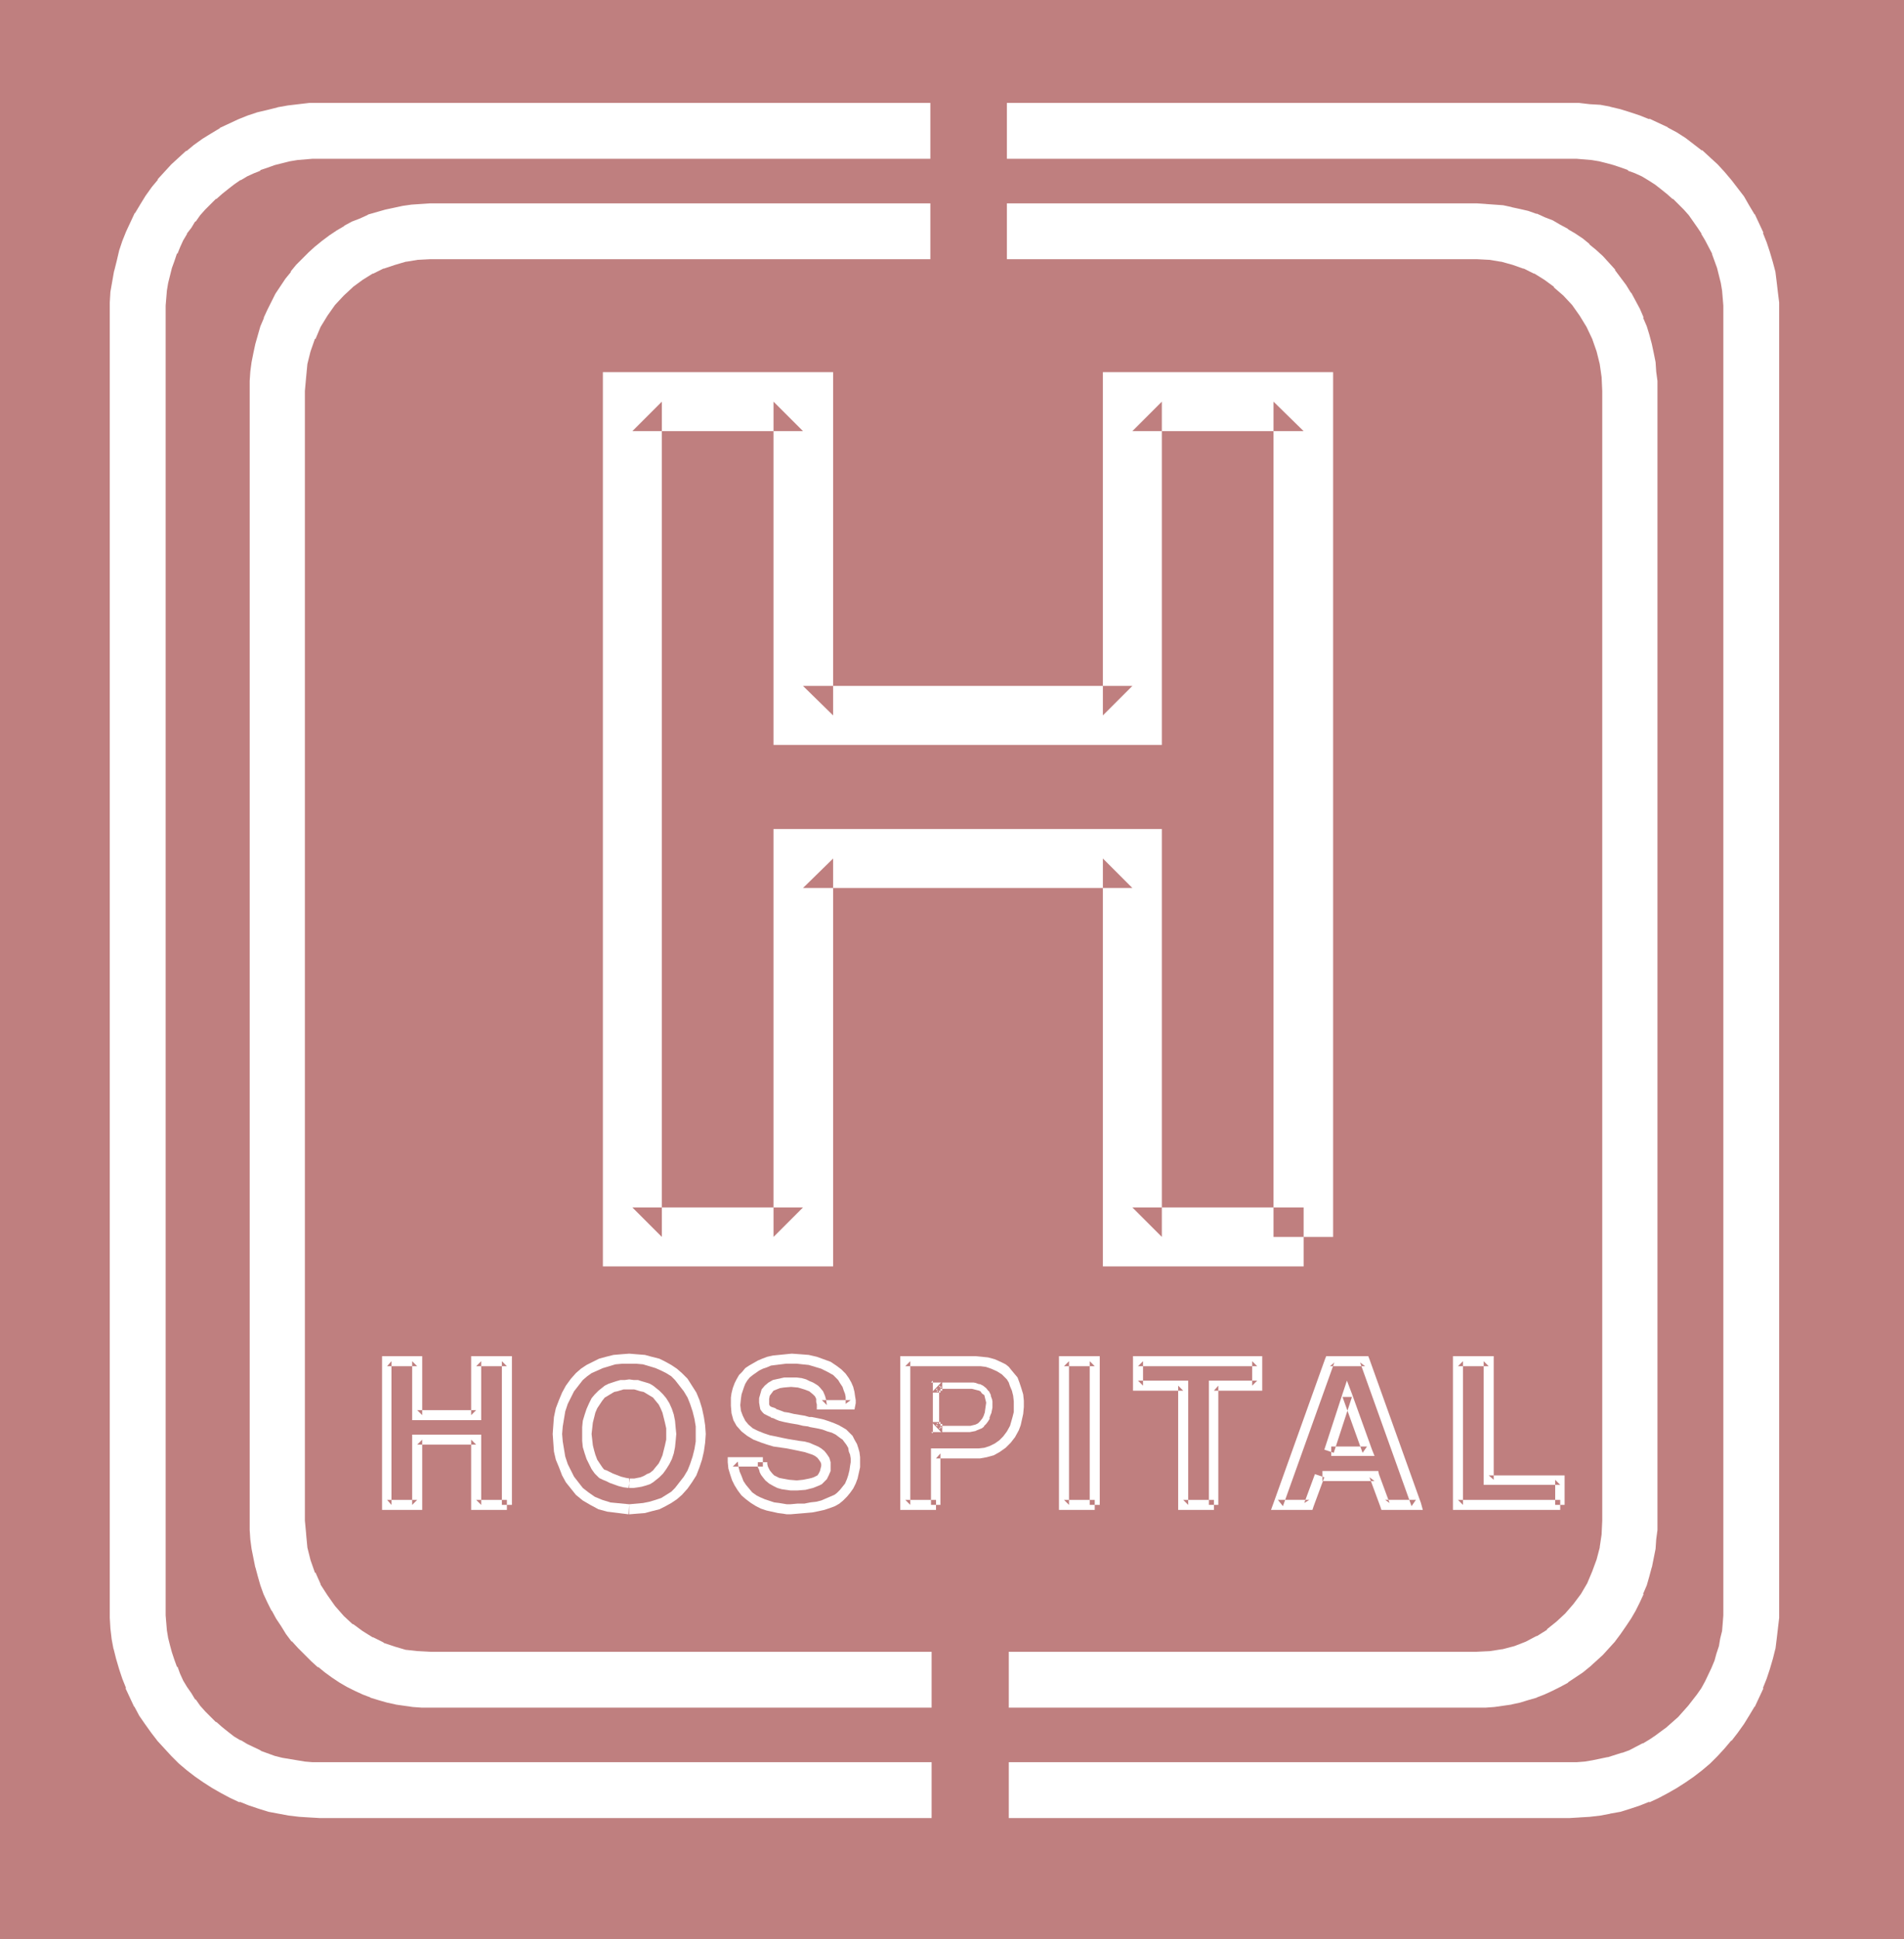
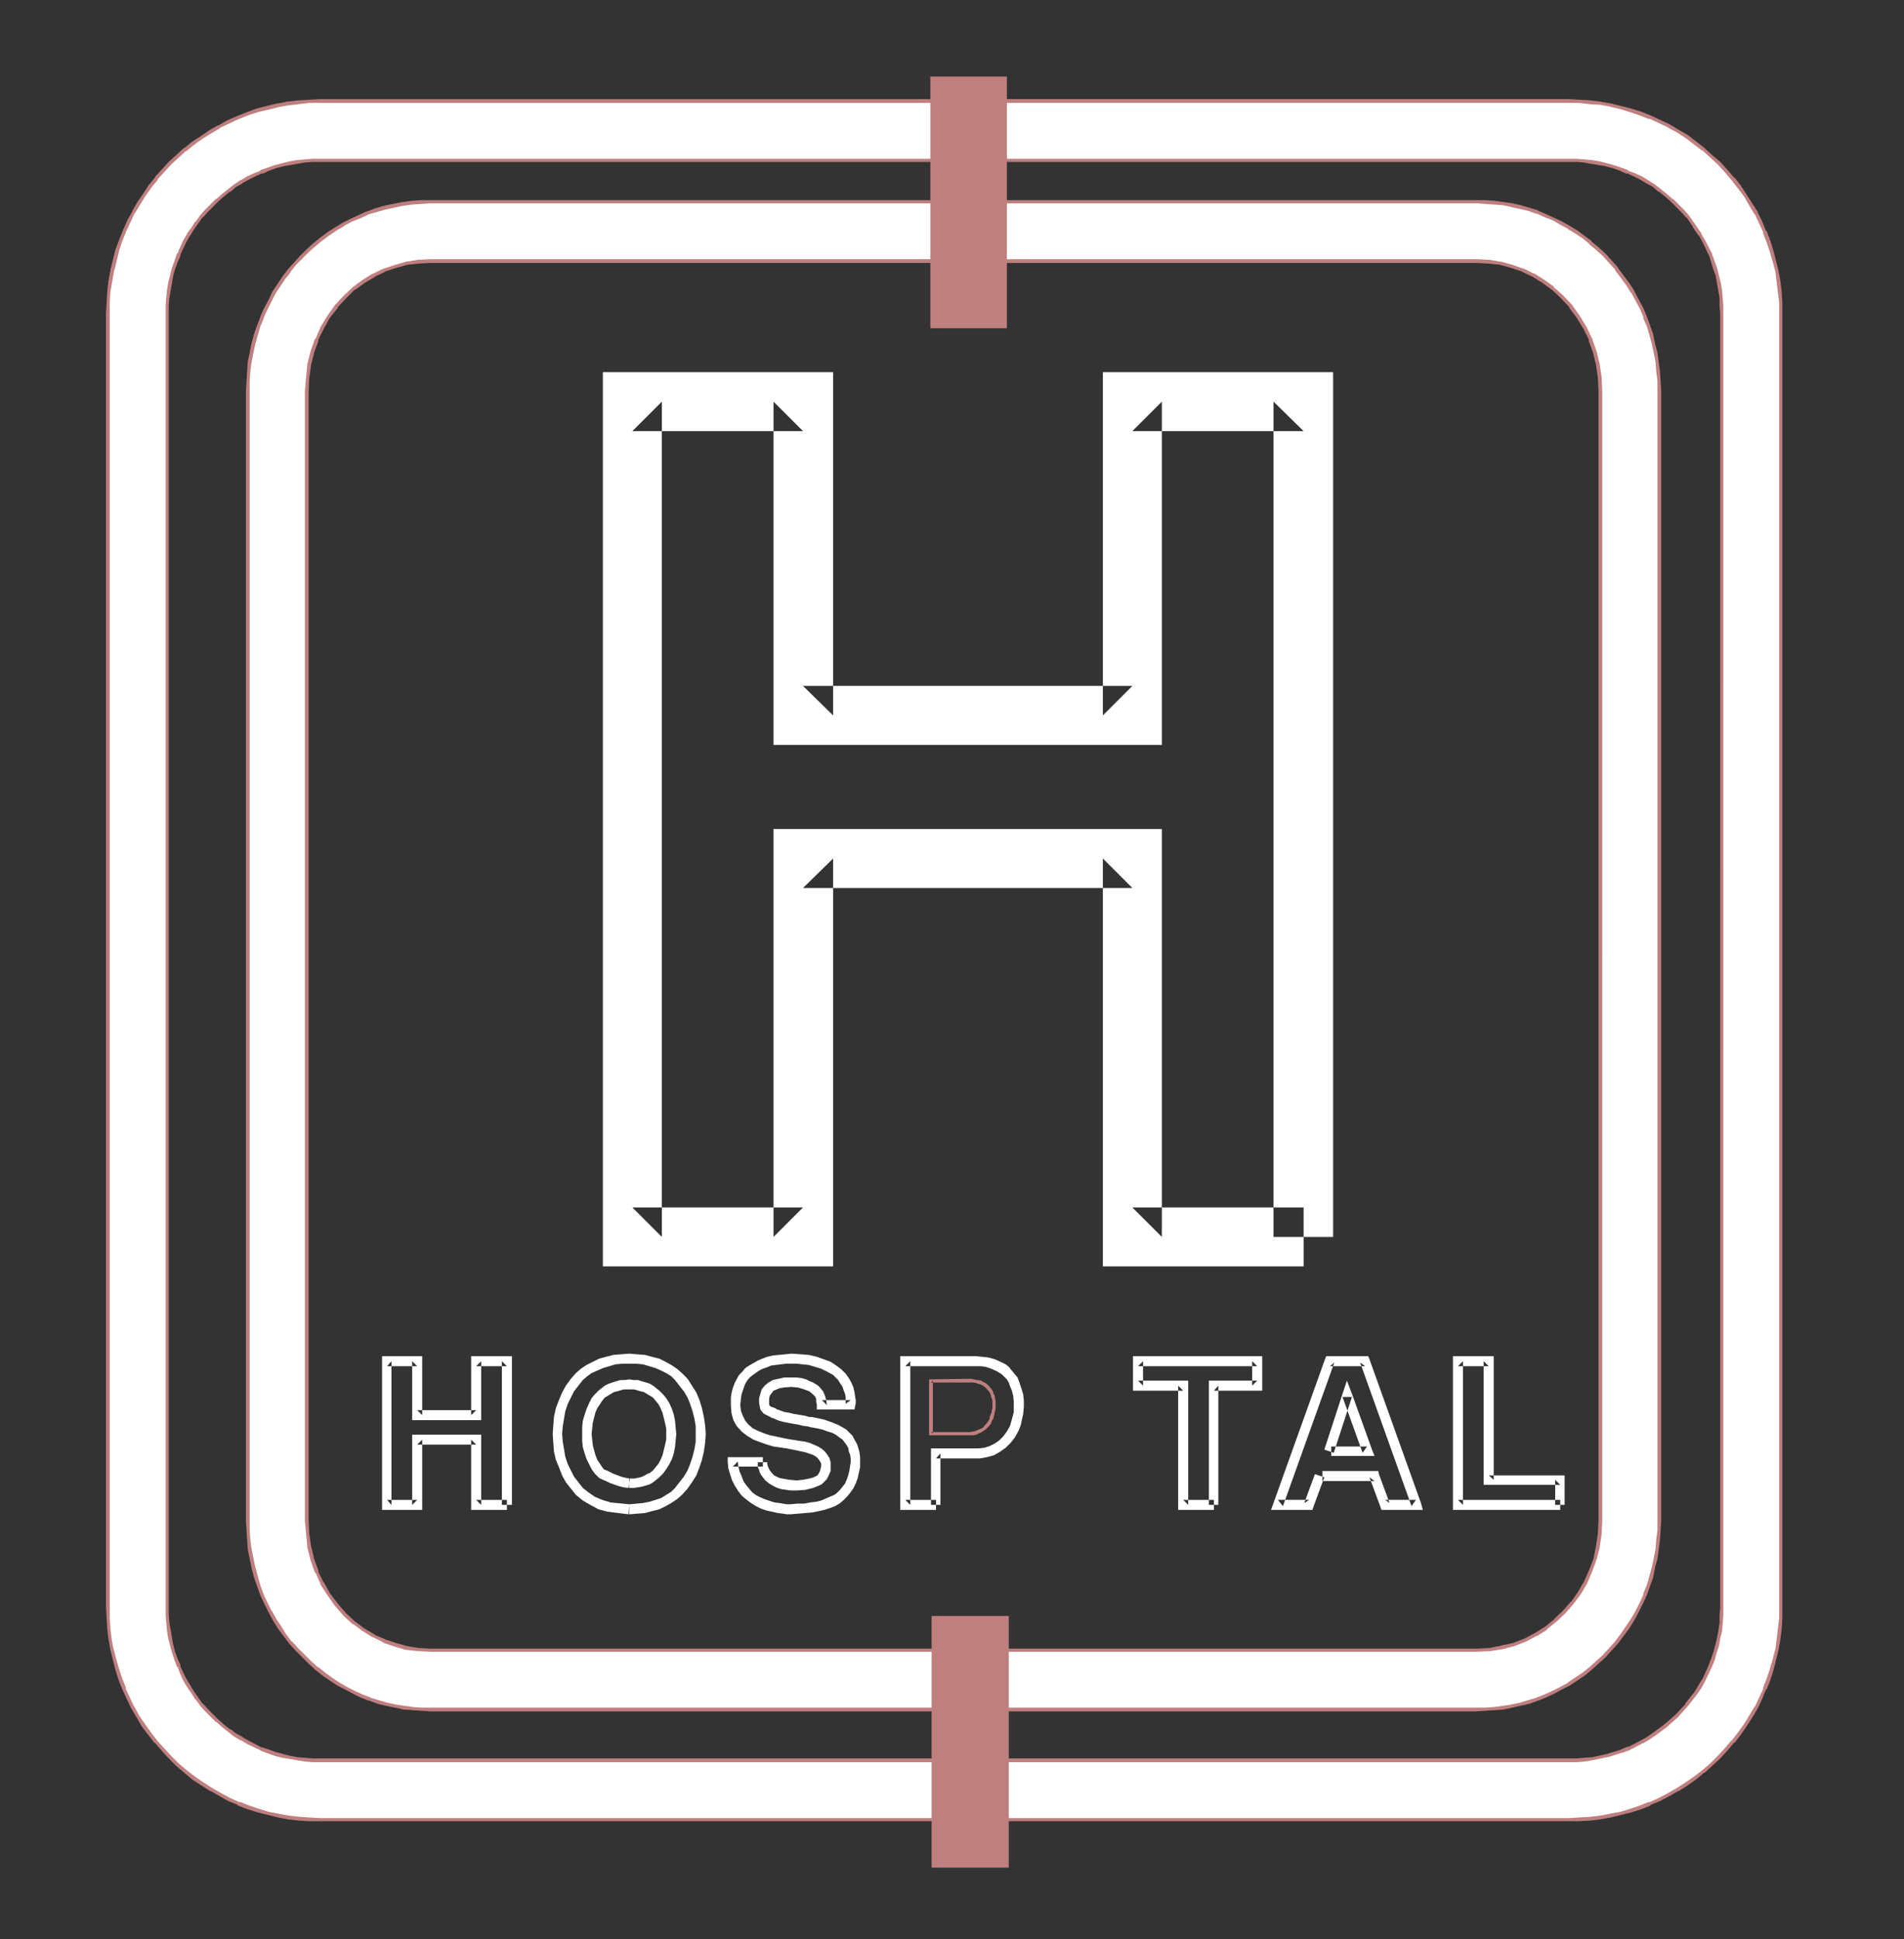
<svg xmlns="http://www.w3.org/2000/svg" xmlns:ns1="http://sodipodi.sourceforge.net/DTD/sodipodi-0.dtd" xmlns:ns2="http://www.inkscape.org/namespaces/inkscape" version="1.0" width="129.766mm" height="132.114mm" id="svg23" ns1:docname="Hospital 6.wmf">
  <rect width="100%" height="100%" fill="#333333" stroke="none" />
  <ns1:namedview id="namedview23" pagecolor="#ffffff" bordercolor="#000000" borderopacity="0.25" ns2:showpageshadow="2" ns2:pageopacity="0.0" ns2:pagecheckerboard="0" ns2:deskcolor="#d1d1d1" ns2:document-units="mm" />
  <defs id="defs1">
    <pattern id="WMFhbasepattern" patternUnits="userSpaceOnUse" width="6" height="6" x="0" y="0" />
  </defs>
-   <path style="fill:#bf7f7f;fill-opacity:1;fill-rule:evenodd;stroke:none" d="M 490.455,499.327 V 0 H 0 v 499.327 z" id="path1" />
  <path style="fill:#ffffff;fill-opacity:1;fill-rule:evenodd;stroke:none" d="m 82.416,453.272 h -1.939 l -1.939,-0.162 -1.939,-0.323 -1.939,-0.323 -1.778,-0.323 -1.939,-0.485 -1.778,-0.646 -1.778,-0.646 -3.555,-1.616 -1.616,-0.97 -1.616,-1.131 -1.616,-0.97 -1.454,-1.293 -1.616,-1.293 -1.293,-1.293 -1.454,-1.454 -1.293,-1.454 -1.131,-1.454 -1.131,-1.616 -0.97,-1.616 -0.97,-1.616 -0.808,-1.778 -0.808,-1.778 -0.646,-1.778 -0.646,-1.778 -0.646,-1.939 -0.323,-1.778 -0.323,-1.939 -0.162,-1.939 -0.162,-1.939 -0.162,-1.939 V 80.636 l 0.162,-1.939 0.162,-1.939 0.162,-1.939 0.323,-1.939 0.323,-1.939 0.646,-1.778 0.646,-1.778 0.646,-1.778 0.808,-1.778 0.808,-1.778 0.97,-1.616 0.97,-1.616 1.131,-1.616 1.131,-1.454 1.293,-1.454 1.454,-1.454 1.293,-1.293 1.616,-1.293 1.454,-1.293 1.616,-1.131 1.616,-0.97 1.616,-0.97 1.778,-0.808 1.778,-0.808 1.778,-0.646 1.778,-0.646 1.939,-0.646 1.778,-0.323 1.939,-0.323 1.939,-0.162 1.939,-0.162 1.939,-0.162 H 404.161 l 1.939,0.162 1.939,0.162 1.939,0.162 1.939,0.323 1.778,0.323 1.939,0.646 1.778,0.646 1.778,0.646 1.778,0.808 1.778,0.808 1.616,0.97 1.616,0.97 1.616,1.131 1.454,1.293 1.616,1.293 1.293,1.293 1.454,1.454 1.293,1.454 1.131,1.454 1.131,1.616 0.97,1.616 0.97,1.616 1.616,3.555 1.293,3.555 0.485,1.778 0.485,1.939 0.323,1.939 0.162,1.939 0.162,1.939 0.162,1.939 V 414.005 l -0.162,1.939 -0.162,2.101 -0.162,1.939 -0.485,1.939 -0.323,1.778 -0.646,1.939 -0.485,1.778 -0.646,1.778 -1.778,3.555 -0.97,1.616 -0.97,1.616 -2.262,3.07 -2.586,2.747 -2.747,2.424 -3.07,2.424 -1.616,0.97 -1.616,0.97 -3.394,1.616 -1.778,0.808 -3.717,1.131 -3.878,0.646 -1.939,0.323 -2.101,0.162 h -1.939 z M 404.161,468.462 h 2.747 l 2.586,-0.162 2.747,-0.323 2.586,-0.485 2.586,-0.646 2.586,-0.646 2.586,-0.808 2.424,-0.97 2.424,-1.131 2.424,-1.131 2.262,-1.293 2.262,-1.454 2.262,-1.616 2.101,-1.616 2.101,-1.778 1.939,-1.939 1.778,-1.939 1.778,-2.101 1.778,-2.101 1.454,-2.101 1.454,-2.262 1.293,-2.262 1.293,-2.424 0.97,-2.424 0.97,-2.424 0.808,-2.586 0.646,-2.586 0.646,-2.586 0.485,-2.586 0.323,-2.747 0.162,-2.586 0.162,-2.747 V 80.636 l -0.162,-2.747 -0.162,-2.747 -0.323,-2.586 -0.485,-2.586 -0.646,-2.586 -0.646,-2.586 -0.808,-2.586 -0.97,-2.424 -0.97,-2.424 -1.293,-2.424 -1.293,-2.262 -1.454,-2.262 -1.454,-2.262 -1.778,-2.101 -1.778,-2.101 -1.778,-1.939 -1.939,-1.778 -2.101,-1.778 -2.101,-1.778 -2.262,-1.454 -2.262,-1.454 -2.262,-1.293 -2.424,-1.293 -2.424,-0.97 -2.424,-0.97 -2.586,-0.808 -2.586,-0.808 -2.586,-0.646 -2.586,-0.323 -2.747,-0.323 -2.586,-0.162 -2.747,-0.162 H 82.416 l -2.747,0.162 -2.747,0.162 -2.747,0.323 -2.747,0.485 -2.586,0.646 -2.586,0.646 -2.586,0.97 -2.424,0.97 -2.424,0.97 -2.424,1.293 -2.262,1.293 -2.262,1.454 -2.101,1.454 -2.101,1.616 -1.939,1.778 -1.939,1.778 -1.778,1.939 -1.778,1.939 -1.616,2.101 -1.454,2.101 -1.454,2.262 -1.293,2.262 -1.293,2.424 -0.97,2.424 -0.97,2.424 -0.97,2.586 -0.646,2.586 -0.646,2.586 -0.485,2.747 -0.323,2.747 -0.162,2.747 -0.162,2.747 V 414.005 l 0.162,2.747 0.162,2.586 0.323,2.747 0.323,2.586 0.646,2.586 0.808,2.586 0.808,2.586 0.97,2.424 0.97,2.424 1.293,2.424 1.293,2.262 1.454,2.262 1.454,2.101 1.778,2.101 1.778,2.101 1.778,1.939 1.939,1.939 2.101,1.778 2.101,1.616 2.262,1.616 2.262,1.454 2.262,1.293 2.424,1.131 2.424,1.131 2.424,0.97 2.586,0.808 2.424,0.646 2.747,0.646 2.586,0.485 2.586,0.323 2.747,0.162 h 2.747 z" id="path2" />
  <path style="fill:#bf7f7f;fill-opacity:1;fill-rule:evenodd;stroke:none" d="m 82.416,452.788 h -1.939 l -1.939,-0.162 v 0 l -1.939,-0.162 -1.778,-0.323 -1.939,-0.485 h 0.162 l -1.939,-0.485 -1.778,-0.646 -1.939,-0.646 0.162,0.162 -3.394,-1.778 -1.778,-0.97 h 0.162 l -1.778,-0.97 -1.454,-1.131 v 0.162 l -1.616,-1.293 -1.454,-1.293 v 0 l -1.293,-1.293 -1.454,-1.454 -1.293,-1.454 v 0.162 l -1.131,-1.616 v 0 l -1.131,-1.616 -0.97,-1.616 -0.97,-1.616 v 0 l -0.808,-1.616 -0.808,-1.778 h 0.162 l -0.808,-1.778 v 0 l -0.646,-1.778 -0.485,-1.939 v 0.162 l -0.323,-1.939 -0.323,-1.939 -0.323,-1.778 v 0 l -0.162,-1.939 V 414.005 80.636 78.696 l 0.162,-1.939 v 0 l 0.323,-1.939 0.323,-1.778 0.323,-1.939 v 0 l 0.485,-1.778 0.646,-1.778 v 0 l 0.808,-1.778 h -0.162 l 0.808,-1.778 0.808,-1.616 0.97,-1.778 v 0.162 l 0.97,-1.616 1.131,-1.616 v 0 l 1.131,-1.616 v 0.162 l 1.293,-1.454 1.454,-1.454 1.293,-1.293 v 0 l 1.454,-1.293 1.616,-1.293 v 0.162 l 1.454,-1.293 1.778,-0.97 h -0.162 l 1.778,-0.97 1.616,-0.808 1.778,-0.808 v 0.162 l 1.778,-0.808 v 0 l 1.778,-0.646 1.939,-0.485 h -0.162 l 1.939,-0.323 1.778,-0.323 1.939,-0.323 v 0 l 1.939,-0.162 h 1.939 321.745 1.939 l 1.939,0.162 v 0 l 1.778,0.323 1.939,0.323 1.939,0.323 h -0.162 l 1.939,0.485 1.778,0.646 v 0 l 1.778,0.808 v -0.162 l 1.778,0.808 1.616,0.808 v 0 l 1.616,0.97 1.778,0.97 1.454,1.293 v -0.162 l 1.616,1.293 1.454,1.293 v 0 l 1.293,1.293 1.454,1.454 1.293,1.454 v -0.162 l 1.131,1.616 v 0 l 0.97,1.616 1.131,1.616 v -0.162 l 0.97,1.778 1.616,3.393 v -0.162 l 1.131,3.717 0.646,1.778 v 0 l 0.323,1.939 0.323,1.778 0.323,1.939 v 0 1.939 l 0.162,1.939 V 414.005 l -0.162,1.939 v 2.101 -0.162 l -0.323,2.101 -0.323,1.778 -0.485,1.939 v 0 l -0.485,1.778 -0.646,1.939 v -0.162 l -0.646,1.778 v 0 l -1.616,3.555 v -0.162 l -0.97,1.616 -0.97,1.616 -2.424,3.07 h 0.162 l -2.586,2.747 -2.747,2.424 v 0 l -3.07,2.262 -1.616,1.131 -1.454,0.808 v 0 l -3.394,1.778 v -0.162 l -1.939,0.808 h 0.162 l -3.717,1.131 v 0 l -3.717,0.808 -2.101,0.162 h 0.162 l -2.101,0.162 h -1.939 -321.745 v 0.97 h 321.745 1.939 l 2.101,-0.162 v 0 l 1.939,-0.323 3.878,-0.808 h 0.162 l 3.555,-1.131 h 0.162 l 1.778,-0.646 v 0 l 3.394,-1.778 h 0.162 l 1.616,-0.97 1.454,-0.97 3.07,-2.262 0.162,-0.162 2.747,-2.424 2.586,-2.909 v 0 l 2.262,-2.909 1.131,-1.616 0.97,-1.778 v 0 l 1.616,-3.393 v 0 l 0.808,-1.939 v 0 l 0.485,-1.778 0.646,-1.939 v 0 l 0.323,-1.939 0.485,-1.939 0.162,-1.939 v 0 l 0.162,-2.101 V 414.005 80.636 78.696 l -0.162,-1.939 v 0 l -0.162,-1.939 -0.323,-1.939 -0.485,-1.939 v 0 l -0.485,-1.939 -1.293,-3.555 v -0.162 l -1.778,-3.393 -0.97,-1.616 v -0.162 l -0.97,-1.454 -1.131,-1.616 v 0 l -1.131,-1.616 v 0 l -1.293,-1.454 -1.454,-1.454 -1.293,-1.293 h -0.162 l -1.454,-1.293 -1.616,-1.293 v 0 l -1.454,-1.131 -1.778,-1.131 -1.616,-0.97 v 0 l -1.778,-0.808 -1.778,-0.646 v -0.162 l -1.778,-0.646 v 0 l -1.939,-0.646 -1.778,-0.485 v 0 l -1.939,-0.485 -1.939,-0.323 -1.939,-0.162 v 0 l -1.939,-0.162 h -1.939 -321.745 -1.939 l -1.939,0.162 v 0 l -1.939,0.162 -1.939,0.323 -1.939,0.485 v 0 l -1.939,0.485 -1.778,0.646 v 0 l -1.939,0.646 v 0.162 l -1.616,0.646 -1.778,0.808 -1.616,0.97 h -0.162 l -1.616,1.131 -1.454,1.131 v 0 l -1.616,1.293 -1.454,1.293 h -0.162 l -1.293,1.293 -1.454,1.454 -1.293,1.454 v 0 l -1.131,1.616 h -0.162 l -0.97,1.616 -1.131,1.454 v 0.162 l -0.97,1.616 -0.808,1.778 -0.646,1.616 h -0.162 l -0.646,1.939 v 0 l -0.646,1.778 -0.485,1.939 v 0 l -0.485,1.939 -0.323,1.939 -0.162,1.939 v 0 l -0.162,1.939 v 1.939 333.369 1.939 l 0.162,1.939 v 0 l 0.162,1.939 0.323,1.939 0.485,1.939 v 0 l 0.485,1.778 0.646,1.939 v 0 l 0.646,1.778 h 0.162 l 0.646,1.778 0.808,1.778 v 0 l 0.97,1.616 1.131,1.616 0.97,1.616 h 0.162 l 1.131,1.616 v 0 l 1.293,1.454 1.454,1.454 1.293,1.293 h 0.162 l 1.454,1.293 1.616,1.293 v 0 l 1.454,1.131 1.616,0.97 h 0.162 l 1.616,0.97 3.394,1.616 0.162,0.162 1.778,0.646 1.778,0.646 1.939,0.485 v 0 l 1.939,0.323 1.939,0.323 1.939,0.323 v 0 l 1.939,0.162 h 1.939 z" id="path3" />
  <path style="fill:#bf7f7f;fill-opacity:1;fill-rule:evenodd;stroke:none" d="m 404.161,468.947 h 2.747 v 0 l 2.747,-0.162 2.586,-0.323 2.747,-0.485 v 0 l 2.586,-0.646 2.586,-0.646 2.586,-0.808 v 0 l 2.424,-0.97 v -0.162 l 2.424,-0.97 2.424,-1.293 2.262,-1.293 h 0.162 l 2.262,-1.454 2.101,-1.454 2.101,-1.778 h 0.162 l 1.939,-1.778 2.101,-1.939 1.778,-1.939 1.778,-2.101 h 0.162 l 1.616,-2.101 1.454,-2.101 1.454,-2.262 1.454,-2.424 v 0 l 1.131,-2.424 0.97,-2.424 h 0.162 l 0.97,-2.424 v 0 l 0.808,-2.586 0.646,-2.586 0.646,-2.586 v 0 l 0.485,-2.747 0.323,-2.586 0.162,-2.747 v 0 -2.747 -333.369 -2.747 0 l -0.162,-2.747 -0.323,-2.747 -0.485,-2.586 v 0 l -0.646,-2.586 -0.646,-2.586 -0.808,-2.586 v 0 l -0.97,-2.586 h -0.162 l -0.97,-2.424 -1.131,-2.262 v -0.162 l -1.454,-2.262 -1.454,-2.262 -1.454,-2.262 -1.616,-2.101 h -0.162 l -1.778,-2.101 -1.778,-1.939 -2.101,-1.778 -1.939,-1.778 -0.162,-0.162 -2.101,-1.616 -2.101,-1.616 -2.262,-1.293 -2.424,-1.454 v 0 l -2.424,-1.131 -2.424,-1.131 v 0 l -2.424,-0.97 v 0 l -2.586,-0.808 -2.586,-0.646 -2.586,-0.646 v 0 l -2.747,-0.485 -2.586,-0.323 -2.747,-0.162 v 0 l -2.747,-0.162 H 82.416 l -2.747,0.162 -2.747,0.162 h -0.162 l -2.747,0.323 -2.586,0.485 h -0.162 l -2.586,0.646 -2.586,0.646 -2.586,0.97 v 0 l -2.424,0.97 v 0 l -2.586,1.131 -2.262,1.293 h -0.162 l -2.262,1.293 -2.101,1.454 -2.262,1.454 -1.939,1.616 h -0.162 l -1.939,1.778 -1.939,1.778 -1.778,1.939 -1.778,1.939 v 0.162 l -1.616,1.939 -1.454,2.262 -1.454,2.101 -1.293,2.262 v 0.162 l -1.293,2.262 -1.131,2.586 v 0 l -0.97,2.424 v 0 l -0.97,2.586 -0.646,2.586 -0.646,2.586 v 0.162 l -0.485,2.586 -0.323,2.747 v 0.162 l -0.162,2.747 -0.162,2.747 V 414.005 l 0.162,2.747 v 0 l 0.162,2.747 0.323,2.586 0.485,2.747 v 0 l 0.646,2.586 0.646,2.586 0.808,2.586 v 0 l 0.97,2.424 v 0 l 1.131,2.424 1.131,2.424 v 0 l 1.454,2.424 1.293,2.262 1.616,2.101 1.616,2.101 h 0.162 l 1.778,2.101 1.778,1.939 1.939,1.939 2.101,1.778 v 0 l 2.101,1.778 2.262,1.454 2.262,1.454 h 0.162 l 2.262,1.293 2.262,1.293 2.424,0.97 v 0.162 l 2.586,0.97 v 0 l 2.586,0.808 2.586,0.646 2.586,0.646 v 0 l 2.586,0.485 2.747,0.323 2.747,0.162 v 0 h 2.747 321.745 v -0.808 H 82.416 l -2.747,-0.162 v 0 l -2.586,-0.162 -2.747,-0.323 -2.586,-0.485 v 0 l -2.586,-0.485 -2.586,-0.808 -2.424,-0.808 v 0 l -2.424,-0.97 v 0.162 l -2.424,-1.131 -2.424,-1.293 -2.262,-1.293 v 0 l -2.262,-1.454 -2.101,-1.454 -2.101,-1.616 v 0 l -2.101,-1.778 -1.939,-1.939 -1.778,-1.939 -1.939,-2.101 0.162,0.162 -1.616,-2.101 -1.616,-2.262 -1.454,-2.101 -1.293,-2.424 v 0.162 l -1.131,-2.424 -1.131,-2.424 h 0.162 l -0.97,-2.424 v 0 l -0.808,-2.424 -0.808,-2.747 -0.646,-2.586 v 0.162 l -0.485,-2.586 -0.323,-2.747 -0.162,-2.747 v 0.162 -2.747 -333.369 -2.747 l 0.162,-2.747 v 0 l 0.485,-2.747 0.485,-2.747 v 0.162 l 0.646,-2.586 0.646,-2.747 0.808,-2.424 v 0 l 0.97,-2.424 v 0 l 1.131,-2.424 1.131,-2.424 V 54.942 l 1.454,-2.424 1.293,-2.101 1.616,-2.262 1.616,-1.939 h -0.162 l 1.778,-1.939 1.778,-1.939 1.939,-1.778 1.939,-1.778 v 0.162 l 1.939,-1.616 2.262,-1.616 2.101,-1.293 2.424,-1.454 h -0.162 l 2.424,-1.131 2.424,-1.131 v 0 l 2.424,-0.97 v 0 l 2.424,-0.808 2.747,-0.646 2.586,-0.646 h -0.162 l 2.747,-0.485 2.747,-0.323 v 0 l 2.747,-0.323 h 2.747 321.745 2.747 -0.162 l 2.747,0.323 2.747,0.162 2.586,0.485 h -0.162 l 2.747,0.646 2.586,0.808 2.424,0.808 v 0 l 2.424,0.97 v -0.162 l 2.424,1.131 2.424,1.131 h -0.162 l 2.424,1.293 2.262,1.454 2.101,1.616 2.101,1.616 v -0.162 l 2.101,1.939 1.939,1.778 1.778,1.939 1.778,2.101 v 0 l 1.616,2.101 1.616,2.101 1.293,2.262 1.454,2.424 v -0.162 l 1.131,2.424 1.131,2.424 h -0.162 l 0.97,2.424 v 0 l 0.808,2.424 0.808,2.747 0.646,2.424 v 0 l 0.323,2.586 0.323,2.747 0.323,2.586 v 0 2.747 333.369 2.747 -0.162 l -0.323,2.747 -0.323,2.747 -0.323,2.586 v -0.162 l -0.646,2.586 -0.808,2.747 -0.808,2.424 v 0 l -0.97,2.424 h 0.162 l -1.131,2.424 -1.131,2.424 v -0.162 l -1.454,2.424 -1.293,2.101 -1.616,2.262 -1.616,2.101 v -0.162 l -1.778,2.101 -1.778,1.939 -1.939,1.939 -2.101,1.778 v 0 l -2.101,1.616 -2.101,1.454 -2.262,1.454 v 0 l -2.262,1.293 -2.424,1.293 -2.424,1.131 v -0.162 l -2.424,0.97 v 0 l -2.424,0.808 -2.586,0.808 -2.747,0.485 h 0.162 l -2.586,0.485 -2.747,0.323 -2.747,0.162 h 0.162 l -2.747,0.162 z" id="path4" />
  <path style="fill:#ffffff;fill-opacity:1;fill-rule:evenodd;stroke:none" d="m 110.857,424.832 h -3.07 l -3.07,-0.485 -2.909,-0.808 -2.747,-0.97 -2.747,-1.293 -2.586,-1.616 -2.586,-1.778 -2.262,-2.101 -2.262,-2.586 -1.939,-2.586 -1.616,-2.909 -1.454,-2.909 -1.131,-3.232 -0.808,-3.232 -0.485,-3.393 -0.162,-3.393 V 100.673 l 0.162,-3.555 0.485,-3.232 0.808,-3.393 1.131,-3.07 1.454,-3.07 1.616,-2.747 1.939,-2.747 2.262,-2.424 2.262,-2.262 2.586,-1.778 2.586,-1.454 2.747,-1.293 2.747,-1.131 2.909,-0.646 3.07,-0.485 3.07,-0.162 h 269.548 l 3.07,0.162 3.07,0.485 2.909,0.646 2.909,1.131 2.586,1.293 2.586,1.454 2.424,1.778 2.424,2.262 2.262,2.424 1.939,2.747 1.778,2.747 1.293,3.07 1.131,3.07 0.808,3.393 0.485,3.232 0.162,3.555 v 290.87 l -0.162,3.393 -0.485,3.393 -0.808,3.232 -0.97,2.909 -1.454,2.909 -1.616,2.747 -1.778,2.586 -2.101,2.424 -2.262,2.101 -2.424,1.939 -2.586,1.778 -2.747,1.293 -2.909,1.131 -3.07,0.808 -3.07,0.485 -3.394,0.162 z m 269.548,15.351 h 2.424 l 2.101,-0.323 2.262,-0.162 2.262,-0.485 2.262,-0.485 2.101,-0.485 2.262,-0.808 1.939,-0.808 2.101,-0.97 2.101,-0.97 1.939,-1.131 1.939,-1.131 1.778,-1.454 1.778,-1.293 1.778,-1.616 1.778,-1.616 1.616,-1.778 1.616,-1.778 1.454,-1.939 1.454,-1.939 1.131,-2.101 1.293,-1.939 0.97,-2.262 0.97,-2.101 0.808,-2.262 0.808,-2.262 0.646,-2.424 0.485,-2.424 0.485,-2.262 0.162,-2.424 0.162,-2.424 0.162,-2.586 V 100.673 l -0.162,-2.586 -0.162,-2.424 -0.162,-2.424 -0.485,-2.424 -0.485,-2.424 -0.646,-2.262 -0.808,-2.262 -0.808,-2.262 -0.97,-2.262 -0.97,-2.101 -1.293,-2.101 -1.131,-2.101 -1.454,-1.939 -1.454,-1.939 -1.616,-1.778 -1.616,-1.778 -1.778,-1.616 -1.778,-1.454 -1.778,-1.454 -1.778,-1.293 -1.939,-1.293 -1.939,-1.131 -2.101,-0.97 -2.101,-0.97 -1.939,-0.808 -2.262,-0.646 -2.101,-0.646 -2.262,-0.485 -2.262,-0.323 -2.262,-0.323 -2.101,-0.162 -2.424,-0.162 h -269.548 l -2.424,0.162 -2.424,0.162 -2.424,0.323 -2.262,0.485 -2.262,0.485 -2.262,0.646 -2.101,0.808 -2.101,0.808 -2.101,0.97 -2.101,1.131 -1.939,1.131 -1.939,1.293 -1.778,1.454 -1.778,1.293 -1.778,1.616 -1.616,1.616 -1.616,1.616 -1.454,1.778 -1.293,1.778 -1.293,1.939 -1.293,2.101 -1.131,1.939 -1.131,2.101 -0.808,2.101 -0.808,2.262 -0.808,2.262 -0.646,2.262 -0.485,2.424 -0.485,2.424 -0.162,2.424 -0.323,2.424 v 2.586 290.87 2.586 l 0.323,2.424 0.162,2.424 0.485,2.262 0.485,2.424 0.646,2.424 0.646,2.262 0.97,2.262 0.97,2.101 0.97,2.262 1.293,1.939 1.293,2.101 1.293,1.939 1.454,1.939 1.616,1.778 1.778,1.778 1.616,1.616 1.778,1.616 1.778,1.293 1.778,1.454 1.939,1.131 2.101,1.131 1.939,0.97 2.101,0.97 2.101,0.808 2.101,0.808 2.101,0.485 2.262,0.485 2.101,0.485 2.424,0.162 2.262,0.323 h 2.262 z" id="path5" />
  <path style="fill:#bf7f7f;fill-opacity:1;fill-rule:evenodd;stroke:none" d="m 110.857,424.509 -3.07,-0.162 v 0 l -2.909,-0.485 v 0 l -2.909,-0.808 -2.909,-0.97 h 0.162 l -2.747,-1.131 h 0.162 l -2.747,-1.616 -2.424,-1.778 v 0 l -2.262,-2.101 -2.262,-2.586 0.162,0.162 -2.101,-2.747 -1.616,-2.909 v 0.162 l -1.454,-2.909 h 0.162 l -1.131,-3.07 -0.808,-3.393 v 0.162 l -0.485,-3.393 v 0 l -0.162,-3.393 V 100.673 l 0.162,-3.555 v 0.162 l 0.485,-3.393 v 0 l 0.808,-3.232 1.131,-3.07 h -0.162 l 1.454,-2.909 1.616,-2.909 v 0 l 2.101,-2.586 h -0.162 l 2.262,-2.424 2.262,-2.262 v 0.162 l 2.424,-1.778 2.747,-1.616 h -0.162 l 2.747,-1.293 h -0.162 l 2.909,-0.97 2.909,-0.808 v 0 l 2.909,-0.323 v 0 l 3.07,-0.162 h 269.548 l 3.07,0.162 v 0 l 3.07,0.323 h -0.162 l 2.909,0.808 2.909,0.97 h -0.162 l 2.747,1.293 v 0 l 2.586,1.616 2.424,1.778 -0.162,-0.162 2.424,2.262 2.262,2.424 h -0.162 l 1.939,2.586 1.778,2.909 v 0 l 1.454,2.909 h -0.162 l 1.131,3.07 0.808,3.232 v 0 l 0.485,3.393 v -0.162 l 0.162,3.555 v 290.87 l -0.162,3.393 v 0 l -0.485,3.232 v 0 l -0.646,3.232 -1.131,2.909 v 0 l -1.293,2.909 v 0 l -1.616,2.747 -1.778,2.586 v -0.162 l -2.101,2.424 -2.262,2.101 h 0.162 l -2.424,1.939 v 0 l -2.586,1.616 v 0 l -2.747,1.454 -2.909,1.131 v 0 l -3.07,0.646 h 0.162 l -3.232,0.646 h 0.162 l -3.394,0.162 h -269.548 v 0.808 h 269.548 l 3.394,-0.162 v 0 l 3.07,-0.485 h 0.162 l 3.07,-0.808 v 0 l 2.909,-1.131 2.747,-1.454 h 0.162 l 2.586,-1.616 v -0.162 l 2.424,-1.939 v 0 l 2.262,-2.101 2.101,-2.424 v 0 l 1.939,-2.586 1.616,-2.747 v 0 l 1.293,-3.07 v 0 l 1.131,-3.07 0.808,-3.07 v -0.162 l 0.485,-3.232 v -0.162 l 0.162,-3.393 V 100.673 l -0.162,-3.555 v 0 l -0.485,-3.393 v 0 l -0.808,-3.232 -1.131,-3.232 v 0 l -1.454,-3.07 v 0 l -1.778,-2.909 -1.939,-2.747 v 0 l -2.262,-2.424 -2.424,-2.101 v -0.162 l -2.424,-1.778 -2.586,-1.616 h -0.162 l -2.586,-1.293 h -0.162 l -2.747,-0.97 -2.909,-0.808 h -0.162 l -2.909,-0.485 h -0.162 l -3.07,-0.162 h -269.548 l -3.07,0.162 h -0.162 l -2.909,0.485 h -0.162 l -2.747,0.808 -2.909,0.97 h -0.162 l -2.586,1.293 h -0.162 l -2.586,1.616 -2.424,1.778 -0.162,0.162 -2.262,2.101 -2.262,2.424 v 0 l -1.939,2.747 v 0 l -1.778,2.909 -1.293,3.07 h -0.162 l -1.131,3.232 -0.808,3.232 v 0 l -0.323,3.393 v 0 l -0.323,3.555 v 290.87 l 0.323,3.393 v 0.162 l 0.323,3.393 v 0 l 0.808,3.232 1.131,3.232 h 0.162 l 1.293,2.909 v 0.162 l 1.778,2.747 1.939,2.747 v 0 l 2.262,2.586 2.262,2.101 h 0.162 l 2.424,1.778 2.586,1.616 h 0.162 l 2.586,1.293 0.162,0.162 2.909,0.97 2.747,0.808 h 0.162 l 2.909,0.323 h 0.162 l 3.07,0.162 z" id="path6" />
  <path style="fill:#bf7f7f;fill-opacity:1;fill-rule:evenodd;stroke:none" d="m 380.406,440.668 2.424,-0.162 v 0 l 2.262,-0.162 2.262,-0.162 2.262,-0.485 v 0 l 2.101,-0.485 2.262,-0.485 2.101,-0.808 h 0.162 l 1.939,-0.808 2.101,-0.97 2.101,-1.131 1.939,-0.97 v 0 l 1.939,-1.293 1.939,-1.293 1.778,-1.454 v 0 l 1.778,-1.616 1.778,-1.616 1.616,-1.778 1.616,-1.778 v 0 l 1.454,-1.939 1.454,-1.939 1.293,-2.101 v 0 l 1.131,-2.101 1.131,-2.262 0.97,-2.101 v 0 l 0.808,-2.262 0.808,-2.262 0.485,-2.424 v -0.162 l 0.646,-2.262 0.323,-2.424 0.323,-2.424 0.162,-2.424 v 0 l 0.162,-2.586 V 100.673 l -0.162,-2.586 v 0 l -0.162,-2.424 -0.323,-2.424 -0.323,-2.424 -0.646,-2.424 v 0 l -0.485,-2.424 -0.808,-2.262 -0.808,-2.262 v 0 l -0.97,-2.262 -1.131,-2.101 -1.131,-2.101 v -0.162 l -1.293,-1.939 -1.454,-1.939 -1.454,-1.939 v -0.162 l -1.616,-1.778 -1.616,-1.778 -1.778,-1.616 -1.778,-1.454 v -0.162 l -1.778,-1.293 -1.939,-1.454 -1.939,-1.131 v 0 l -1.939,-1.131 -2.101,-0.97 -2.101,-0.97 -1.939,-0.808 -0.162,-0.162 -2.101,-0.646 -2.262,-0.646 -2.101,-0.485 v 0 l -2.262,-0.323 -2.262,-0.323 -2.262,-0.162 v 0 h -2.424 -269.548 -2.424 -0.162 l -2.262,0.162 -2.424,0.323 -2.262,0.485 h -0.162 l -2.262,0.485 -2.262,0.646 -2.101,0.808 h -0.162 l -2.101,0.97 -2.101,0.97 -1.939,0.97 v 0 l -2.101,1.293 -1.778,1.131 -1.939,1.454 -1.778,1.454 v 0 l -1.778,1.616 -1.616,1.616 -1.454,1.616 -1.616,1.778 v 0 l -1.454,1.939 -1.293,1.939 -1.293,1.939 v 0 l -0.97,2.101 -1.131,2.101 -0.97,2.101 v 0.162 l -0.808,2.101 -0.808,2.262 -0.646,2.424 v 0 l -0.485,2.424 -0.485,2.262 -0.162,2.424 -0.162,2.586 v 0 l -0.162,2.586 v 290.87 l 0.162,2.586 v 0 l 0.162,2.424 0.162,2.424 0.485,2.424 0.485,2.262 v 0.162 l 0.646,2.424 0.808,2.262 v 0 l 0.808,2.262 0.97,2.101 1.131,2.262 v 0 l 1.131,2.101 1.293,2.101 1.454,1.939 v 0 l 1.454,1.939 v 0 l 1.616,1.778 1.778,1.778 1.616,1.616 1.778,1.616 v 0 l 1.778,1.454 1.939,1.293 1.939,1.293 v 0 l 1.939,0.97 2.101,1.131 1.939,0.97 v 0 l 2.101,0.808 h 0.162 l 2.101,0.808 2.101,0.485 2.262,0.485 h 0.162 l 2.101,0.485 2.262,0.162 2.262,0.162 h 0.162 l 2.262,0.162 h 269.548 v -0.97 h -269.548 -2.262 v 0 l -2.262,-0.162 -2.262,-0.323 -2.262,-0.323 h 0.162 l -2.262,-0.485 -2.262,-0.646 -2.101,-0.646 h 0.162 l -2.101,-0.808 v 0 l -2.101,-0.97 -1.939,-0.97 -1.939,-1.131 v 0 l -1.939,-1.293 -1.778,-1.293 -1.778,-1.454 v 0.162 l -1.778,-1.616 -1.616,-1.616 -1.778,-1.778 -1.616,-1.778 v 0.162 l -1.454,-1.939 v 0 l -1.293,-2.101 -1.293,-1.939 -1.131,-2.101 v 0.162 l -1.131,-2.262 -0.97,-2.101 -0.808,-2.262 v 0 l -0.646,-2.262 -0.646,-2.424 v 0.162 l -0.485,-2.424 -0.485,-2.424 -0.323,-2.424 -0.162,-2.424 v 0.162 -2.586 -290.87 -2.586 0 l 0.162,-2.424 0.323,-2.424 0.485,-2.424 0.485,-2.262 v 0 l 0.646,-2.262 0.646,-2.262 0.97,-2.262 -0.162,0.162 0.97,-2.101 1.131,-2.262 0.97,-1.939 v 0 l 1.293,-1.939 1.293,-1.939 1.454,-1.778 h -0.162 l 1.454,-1.778 1.616,-1.616 1.616,-1.616 1.778,-1.616 -0.162,0.162 1.778,-1.454 1.939,-1.454 1.939,-1.293 1.939,-1.131 h -0.162 l 2.101,-1.131 2.101,-0.808 2.101,-0.97 h -0.162 l 2.262,-0.646 2.262,-0.646 2.262,-0.485 v 0 l 2.262,-0.485 2.262,-0.323 2.424,-0.162 v 0 l 2.424,-0.162 h 269.548 l 2.424,0.162 h -0.162 l 2.262,0.162 2.262,0.162 2.262,0.485 h -0.162 l 2.262,0.485 2.101,0.485 2.262,0.808 -0.162,-0.162 2.101,0.97 2.101,0.808 1.939,1.131 2.101,1.131 h -0.162 l 1.939,1.131 1.939,1.293 1.778,1.454 h -0.162 l 1.778,1.454 1.778,1.616 1.616,1.778 1.616,1.778 h -0.162 l 1.454,1.939 1.454,1.939 1.293,2.101 v -0.162 l 1.131,2.101 1.131,2.101 0.97,2.262 h -0.162 l 0.97,2.262 0.646,2.101 0.646,2.424 v 0 l 0.485,2.262 0.485,2.424 0.162,2.424 0.323,2.424 v 0 2.586 290.87 2.586 -0.162 l -0.323,2.424 -0.162,2.424 -0.485,2.424 -0.485,2.424 v -0.162 l -0.646,2.424 -0.646,2.262 -0.97,2.262 h 0.162 l -0.97,2.101 -1.131,2.262 -1.131,1.939 v 0 l -1.293,1.939 -1.454,2.101 -1.454,1.939 0.162,-0.162 -1.616,1.778 -1.616,1.778 -1.778,1.616 -1.778,1.616 0.162,-0.162 -1.778,1.454 -1.939,1.293 -1.939,1.293 h 0.162 l -2.101,1.131 -1.939,0.97 -2.101,0.97 -2.101,0.808 h 0.162 l -2.262,0.646 -2.101,0.646 -2.262,0.485 h 0.162 l -2.262,0.323 -2.262,0.323 -2.262,0.162 h 0.162 -2.424 z" id="path7" />
  <path style="fill:#ffffff;fill-opacity:1;fill-rule:evenodd;stroke:none" d="m 335.804,310.908 h -44.117 l 7.595,7.595 v -97.441 -7.595 h -7.595 -84.84 -7.595 v 7.595 97.441 l 7.595,-7.595 h -43.955 l 7.595,7.595 V 103.42 l -7.595,7.595 h 43.955 l -7.595,-7.595 v 80.797 7.595 h 7.595 84.84 7.595 v -7.595 -80.797 l -7.595,7.595 h 44.117 l -7.757,-7.595 v 215.082 h 15.352 V 103.42 95.825 h -7.595 -44.117 -7.595 v 7.595 80.797 l 7.595,-7.595 h -84.84 l 7.757,7.595 v -80.797 -7.595 h -7.757 -43.955 -7.595 v 7.595 215.082 7.595 h 7.595 43.955 7.757 v -7.595 -97.441 l -7.757,7.595 h 84.84 l -7.595,-7.595 v 97.441 7.595 h 7.595 44.117 z" id="path8" />
  <path style="fill:#ffffff;fill-opacity:1;fill-rule:evenodd;stroke:none" d="m 130.573,386.211 h -7.918 l 1.293,1.293 v -16.806 -1.293 h -1.293 -15.19 -1.293 v 1.293 16.806 l 1.293,-1.293 h -7.757 l 1.131,1.293 v -37.005 l -1.131,1.293 h 7.757 l -1.293,-1.293 v 13.897 1.293 h 1.293 15.19 1.293 v -1.293 -13.897 l -1.293,1.293 h 7.918 l -1.293,-1.293 v 37.005 h 2.586 v -37.005 -1.293 h -1.293 -7.918 -1.293 v 1.293 13.897 l 1.293,-1.293 h -15.19 l 1.293,1.293 v -13.897 -1.293 h -1.293 -7.757 -1.293 v 1.293 37.005 1.293 h 1.293 7.757 1.293 v -1.293 -16.806 l -1.293,1.293 h 15.19 l -1.293,-1.293 v 16.806 1.293 h 1.293 7.918 z" id="path9" />
  <path style="fill:#ffffff;fill-opacity:1;fill-rule:evenodd;stroke:none" d="m 162.085,387.342 -5.01,-0.485 h 0.162 l -2.101,-0.646 -1.939,-0.808 -1.616,-1.131 -1.454,-1.131 -1.131,-1.454 -1.131,-1.454 -0.808,-1.616 -0.808,-1.616 -0.646,-1.939 -0.323,-1.939 -0.323,-1.939 -0.162,-1.939 0.162,-1.939 0.323,-1.939 0.323,-1.939 0.646,-1.939 0.808,-1.616 0.808,-1.616 1.131,-1.454 1.131,-1.454 1.131,-0.97 1.131,-0.808 1.454,-0.646 1.454,-0.646 1.616,-0.485 1.616,-0.485 1.778,-0.162 h 1.778 1.778 l 1.778,0.162 1.616,0.485 1.616,0.485 1.454,0.646 1.293,0.646 1.293,0.808 0.97,0.97 1.131,1.454 1.131,1.454 0.97,1.616 0.646,1.616 0.646,1.939 0.485,1.939 0.323,1.939 v 1.939 1.939 l -0.323,1.939 -0.485,1.939 -0.646,1.939 -0.646,1.616 -0.97,1.616 -1.131,1.454 -1.131,1.454 -0.97,0.97 -1.293,0.808 -1.293,0.808 -1.454,0.485 -1.616,0.485 -1.616,0.323 -1.778,0.162 -1.778,0.162 v 2.586 l 1.939,-0.162 2.101,-0.162 1.778,-0.485 1.939,-0.485 1.616,-0.808 1.454,-0.808 1.454,-0.97 1.293,-1.131 1.454,-1.616 1.131,-1.616 1.131,-1.778 0.808,-2.101 0.646,-1.939 0.485,-2.101 0.323,-2.262 0.162,-2.262 -0.162,-2.262 -0.323,-2.101 -0.485,-2.262 -0.646,-2.101 -0.808,-1.939 -1.131,-1.778 -1.131,-1.778 -1.454,-1.454 -1.293,-1.131 -1.454,-0.97 -1.454,-0.808 -1.616,-0.808 -1.939,-0.485 -1.778,-0.485 -2.101,-0.162 -1.939,-0.162 -2.101,0.162 -1.939,0.162 -1.939,0.485 -1.778,0.485 -1.616,0.808 -1.616,0.808 -1.454,0.97 -1.293,1.131 -1.293,1.454 -1.293,1.778 -0.97,1.778 -0.808,1.939 -0.808,2.101 -0.485,2.262 -0.162,2.101 -0.162,2.262 0.162,2.262 0.162,2.262 0.485,2.101 0.808,1.939 0.808,2.101 0.97,1.778 1.293,1.616 1.293,1.616 1.778,1.454 1.939,1.131 2.101,1.131 2.424,0.646 v 0 h 0.162 l 5.171,0.646 z" id="path10" />
  <path style="fill:#ffffff;fill-opacity:1;fill-rule:evenodd;stroke:none" d="m 162.085,383.14 h 1.131 l 1.131,-0.162 0.97,-0.162 1.131,-0.323 0.97,-0.323 0.808,-0.485 0.808,-0.646 0.808,-0.646 0.97,-0.97 0.808,-1.131 0.808,-1.293 0.646,-1.293 0.485,-1.454 0.323,-1.616 0.162,-1.616 0.162,-1.778 -0.162,-1.616 -0.162,-1.778 -0.323,-1.616 -0.485,-1.454 -0.646,-1.454 -0.808,-1.293 -0.808,-0.97 -0.97,-0.97 -0.808,-0.646 -0.808,-0.646 -0.808,-0.485 -0.97,-0.323 -1.131,-0.323 -0.97,-0.323 h -1.131 l -1.131,-0.162 -1.131,0.162 h -1.131 l -1.131,0.323 -0.97,0.323 -0.97,0.323 -0.97,0.485 -0.808,0.646 -0.808,0.646 -0.97,0.97 -0.808,0.97 -0.646,1.293 -0.646,1.454 -0.485,1.454 -0.485,1.616 -0.162,1.616 v 1.778 1.778 l 0.162,1.616 0.485,1.616 0.485,1.454 0.646,1.293 0.646,1.293 0.808,1.131 0.97,0.97 0.162,0.162 h 0.162 v 0.162 h 0.162 l 0.646,0.323 0.808,0.323 0.97,0.485 2.262,0.808 1.293,0.323 1.293,0.162 0.323,-2.424 -0.97,-0.162 -1.293,-0.323 -2.101,-0.808 -0.97,-0.485 -0.646,-0.323 -0.485,-0.162 -0.162,-0.162 v 0 l 0.162,0.323 -0.646,-0.808 -0.646,-0.97 -0.646,-0.97 -0.485,-1.293 -0.323,-1.131 -0.323,-1.293 -0.162,-1.454 -0.162,-1.454 0.162,-1.454 0.162,-1.454 0.323,-1.293 0.323,-1.293 0.485,-1.131 0.646,-0.97 0.646,-0.97 0.646,-0.808 0.808,-0.485 0.808,-0.485 0.808,-0.485 0.808,-0.162 1.616,-0.485 h 1.454 1.293 l 1.616,0.485 0.808,0.162 0.808,0.485 0.808,0.485 0.808,0.485 0.646,0.808 0.808,0.97 0.485,0.97 0.485,1.131 0.323,1.293 0.323,1.293 0.323,1.454 v 1.454 1.454 l -0.323,1.454 -0.323,1.293 -0.323,1.293 -0.485,1.131 -0.485,0.97 -0.808,0.97 -0.646,0.808 -0.808,0.646 -0.808,0.323 -0.808,0.485 -0.808,0.323 -1.616,0.323 h -1.293 z" id="path11" />
  <path style="fill:#ffffff;fill-opacity:1;fill-rule:evenodd;stroke:none" d="m 195.213,376.515 v 0.323 0.97 l 0.323,0.646 0.162,0.646 0.323,0.646 0.485,0.646 0.646,0.808 0.97,0.808 1.131,0.646 0.97,0.485 1.131,0.323 1.131,0.162 1.131,0.162 h 1.778 l 2.101,-0.162 1.939,-0.485 0.808,-0.323 0.808,-0.323 0.646,-0.323 0.485,-0.485 0.808,-0.808 0.485,-0.97 0.485,-1.131 v -1.131 -1.131 l -0.323,-1.131 -0.646,-0.97 -0.646,-0.808 -0.808,-0.646 -0.808,-0.485 -1.131,-0.485 -1.131,-0.485 -1.293,-0.323 -1.293,-0.162 -2.909,-0.485 -1.616,-0.323 -1.454,-0.323 -1.616,-0.323 -1.454,-0.485 -1.616,-0.646 -1.293,-0.646 -1.131,-0.97 -0.808,-0.97 -0.646,-1.293 -0.485,-1.293 -0.162,-1.454 0.162,-1.616 0.162,-1.131 0.323,-0.97 0.323,-0.97 0.323,-0.808 0.485,-0.808 0.646,-0.808 0.808,-0.646 1.616,-1.131 0.97,-0.485 0.97,-0.323 1.131,-0.485 1.293,-0.162 1.293,-0.162 1.293,-0.162 h 1.454 1.293 l 1.454,0.162 1.616,0.162 1.616,0.485 1.616,0.485 1.616,0.808 1.454,0.808 1.293,1.293 0.485,0.808 0.646,0.97 0.323,0.97 0.323,0.808 0.162,0.808 v 0.808 0.485 0.485 l 1.293,-0.97 h -7.434 l 1.293,1.293 -0.162,-1.293 -0.323,-1.131 -0.485,-1.131 -0.808,-0.97 -0.485,-0.485 -0.485,-0.323 -0.808,-0.485 -0.808,-0.323 -0.97,-0.485 -1.131,-0.323 -1.293,-0.162 h -1.454 -1.778 l -1.454,0.323 -1.454,0.323 -1.131,0.646 -0.97,0.808 -0.808,0.97 -0.323,1.131 -0.323,1.131 v 1.131 l 0.162,0.97 0.162,0.808 0.485,0.646 0.485,0.485 0.646,0.323 1.293,0.646 -0.485,-0.323 0.323,0.323 0.646,0.162 0.646,0.323 0.808,0.323 1.293,0.323 0.808,0.162 0.808,0.162 0.97,0.162 0.97,0.162 1.293,0.323 1.293,0.162 0.485,0.162 1.778,0.323 1.454,0.323 1.293,0.485 1.131,0.323 0.97,0.485 0.646,0.485 0.646,0.485 0.485,0.323 0.485,0.646 0.485,0.646 0.485,0.808 0.162,0.97 0.323,0.808 0.162,0.97 v 0.97 l -0.162,0.97 -0.162,1.131 -0.323,1.293 -0.323,0.97 -0.485,1.131 -0.646,0.808 -0.646,0.808 -0.808,0.808 -0.646,0.485 -1.131,0.485 -1.131,0.485 -1.131,0.485 -1.293,0.323 -1.454,0.162 -1.616,0.323 h -1.778 l -1.778,0.162 h -0.97 l -0.97,-0.162 -0.97,-0.162 -1.293,-0.162 -2.424,-0.808 -1.131,-0.485 -0.97,-0.485 -1.131,-0.808 -0.808,-0.97 -0.808,-0.97 -0.646,-0.97 -0.485,-1.293 -0.485,-1.131 -0.323,-1.293 -0.162,-1.293 -1.293,1.293 h 7.757 v -2.424 h -7.757 -1.293 v 1.293 l 0.162,1.616 0.485,1.616 0.485,1.454 0.646,1.293 0.808,1.293 0.97,1.293 1.131,0.97 1.293,0.97 1.293,0.808 1.293,0.646 1.454,0.485 1.454,0.323 1.454,0.323 1.293,0.162 0.97,0.162 h 0.97 l 1.939,-0.162 1.939,-0.162 1.778,-0.162 1.616,-0.323 1.454,-0.323 1.454,-0.485 1.293,-0.485 1.131,-0.646 0.97,-0.808 0.97,-0.97 0.808,-0.97 0.808,-1.131 0.646,-1.293 0.485,-1.293 0.323,-1.454 0.323,-1.454 v -1.293 -1.293 l -0.162,-1.293 -0.323,-1.131 -0.323,-0.97 -0.646,-1.131 -0.485,-0.97 -0.808,-0.808 -0.808,-0.808 -0.808,-0.485 -1.131,-0.646 -1.131,-0.485 -1.293,-0.485 -1.454,-0.485 -1.454,-0.323 -1.616,-0.323 h -0.646 l -1.131,-0.323 -0.97,-0.162 -0.97,-0.162 -0.97,-0.162 -1.293,-0.323 -1.131,-0.162 -0.808,-0.323 -0.485,-0.162 -0.485,-0.162 h -0.162 0.162 l -0.323,-0.162 -0.162,-0.162 -0.485,-0.162 -0.485,-0.162 -0.323,-0.162 -0.162,-0.162 -0.162,-0.323 v -0.323 -1.131 l 0.162,-0.808 0.485,-0.646 0.485,-0.646 0.808,-0.323 0.808,-0.323 0.97,-0.162 1.939,-0.162 1.778,0.162 1.616,0.485 1.293,0.485 0.97,0.808 0.485,0.485 0.323,0.646 v 0.808 l 0.162,0.646 v 1.293 h 1.293 7.434 0.97 l 0.162,-0.808 0.162,-0.808 v -0.808 l -0.162,-0.97 -0.162,-1.131 -0.323,-1.293 -0.485,-1.131 -0.646,-1.131 -0.808,-1.131 -1.131,-1.131 -1.293,-0.97 -1.454,-0.97 -1.778,-0.646 -1.778,-0.646 -2.101,-0.485 -2.101,-0.162 -2.262,-0.162 -1.616,0.162 -1.616,0.162 -1.616,0.162 -1.454,0.323 -1.293,0.485 -1.131,0.485 -1.131,0.646 -1.131,0.646 -0.97,0.646 -0.808,0.97 -0.808,0.808 -0.646,1.131 -0.485,0.97 -0.485,1.293 -0.323,1.293 -0.162,1.131 v 2.101 l 0.162,1.939 0.485,1.778 0.808,1.454 1.293,1.454 1.454,1.131 1.616,0.97 2.101,0.808 1.454,0.485 1.616,0.485 3.394,0.485 2.424,0.485 2.262,0.485 0.97,0.323 0.97,0.323 0.646,0.323 0.646,0.485 0.485,0.646 0.323,0.485 0.162,0.485 v 0.485 l -0.162,0.646 -0.162,0.646 -0.323,0.646 -0.323,0.485 -0.323,0.162 -0.646,0.323 -0.485,0.162 -0.646,0.162 -1.616,0.323 -1.616,0.162 -1.939,-0.162 -1.778,-0.323 -0.808,-0.162 -0.646,-0.323 -0.646,-0.323 -0.485,-0.485 -0.646,-0.808 -0.485,-0.97 -0.162,-0.646 v -0.485 z" id="path12" />
  <path style="fill:#ffffff;fill-opacity:1;fill-rule:evenodd;stroke:none" d="m 241.107,386.211 h -7.918 l 1.293,1.293 v -37.005 l -1.293,1.293 h 16.968 1.131 1.293 l 1.293,0.162 1.454,0.485 1.454,0.646 1.293,0.808 0.646,0.646 0.646,0.646 0.485,0.808 0.323,0.97 0.485,1.131 0.323,1.293 0.162,1.454 v 1.454 1.293 l -0.323,1.293 -0.323,1.131 -0.323,1.131 -0.808,1.454 -0.97,1.293 -0.97,0.97 -1.131,0.808 -1.293,0.646 -1.454,0.485 -1.454,0.162 h -1.616 -9.373 -1.293 v 1.293 13.251 h 2.424 v -13.251 l -1.131,1.293 h 9.373 1.939 l 1.778,-0.323 1.778,-0.485 1.454,-0.808 1.616,-1.131 1.293,-1.293 1.131,-1.454 0.97,-1.778 0.485,-1.293 0.323,-1.454 0.323,-1.454 0.162,-1.778 v -1.616 l -0.162,-1.616 -0.485,-1.616 -0.485,-1.454 -0.485,-1.293 -0.808,-0.97 -0.808,-0.97 -0.646,-0.808 -0.808,-0.646 -0.97,-0.485 -1.778,-0.808 -1.778,-0.485 -1.616,-0.162 -1.616,-0.162 h -1.131 -16.968 -1.293 v 1.293 37.005 1.293 h 1.293 7.918 z" id="path13" />
-   <path style="fill:#ffffff;fill-opacity:1;fill-rule:evenodd;stroke:none" d="m 241.107,358.093 h 8.403 0.808 l 1.293,0.323 0.323,0.162 0.485,0.323 0.323,0.323 0.323,0.323 0.162,0.485 0.323,1.131 v 1.131 l -0.323,1.131 -0.162,0.808 -0.485,0.646 -0.485,0.808 -0.485,0.323 -0.485,0.323 -0.646,0.323 h -0.646 -8.726 l 1.131,1.293 v -11.15 z m 0,10.988 h 8.726 0.97 l 0.808,-0.162 0.646,-0.323 0.808,-0.485 0.646,-0.485 0.646,-0.646 0.485,-0.808 0.485,-0.808 0.162,-0.485 0.162,-0.808 0.323,-1.454 v -1.778 -0.808 l -0.323,-0.808 -0.323,-0.646 -0.323,-0.646 -0.646,-0.808 -0.97,-0.646 -0.808,-0.485 -0.97,-0.323 h -0.808 l -0.808,-0.162 h -0.485 -8.403 -1.293 v 1.293 11.15 1.131 z" id="path14" />
-   <path style="fill:#bf7f7f;fill-opacity:1;fill-rule:evenodd;stroke:none" d="m 239.976,358.578 h 10.342 -0.162 l 1.293,0.162 h -0.162 l 0.485,0.162 v 0 l 0.485,0.323 h -0.162 l 0.323,0.323 v -0.162 l 0.323,0.485 -0.162,-0.162 0.323,0.485 0.162,1.131 v -0.162 1.131 0 l -0.162,0.97 v 0 l -0.323,0.97 v -0.162 l -0.323,0.646 -0.646,0.808 0.162,-0.162 -0.485,0.323 -0.485,0.323 h 0.162 l -0.485,0.162 v 0 h -0.646 v 0 h -9.858 l 2.747,2.909 V 355.669 l -2.747,2.909 1.454,-0.162 1.131,-1.293 -0.646,-0.323 v 11.15 l 0.646,-0.323 -1.131,-1.293 -0.323,0.808 h 8.726 0.162 l 0.646,-0.162 0.646,-0.162 0.646,-0.323 0.485,-0.485 0.646,-0.808 0.323,-0.646 0.323,-0.97 v -0.162 l 0.162,-1.131 v 0 l 0.162,-1.131 -0.323,-1.293 -0.162,-0.646 -0.485,-0.323 v 0 l -0.323,-0.323 v -0.162 l -0.485,-0.323 -0.646,-0.162 -1.293,-0.323 h -9.211 l 0.323,0.808 z" id="path15" />
  <path style="fill:#bf7f7f;fill-opacity:1;fill-rule:evenodd;stroke:none" d="m 249.833,369.566 h 0.162 0.808 v 0 l 0.808,-0.162 0.162,-0.162 0.808,-0.323 v 0 l 0.808,-0.485 v 0 l 0.646,-0.485 v 0 l 0.646,-0.646 0.646,-0.808 v -0.162 l 0.323,-0.808 h 0.162 l 0.162,-0.646 0.162,-0.646 v 0 l 0.323,-1.616 v -1.778 l -0.162,-0.97 v 0 l -0.162,-0.808 h -0.162 l -0.162,-0.646 -0.323,-0.646 -0.808,-0.97 -0.97,-0.808 h -0.162 l -0.808,-0.485 -0.97,-0.162 h -0.162 l -0.808,-0.162 -0.646,-0.162 h -0.162 l -10.666,0.162 v 14.382 h 10.504 v -0.808 h -10.019 l 0.485,0.323 v -13.574 l -0.485,0.485 h 10.181 v 0 h 0.808 l 0.808,0.162 h -0.162 l 0.97,0.323 -0.162,-0.162 0.97,0.485 v 0 l 0.808,0.646 v 0 l 0.646,0.808 v -0.162 l 0.323,0.646 0.323,0.646 -0.162,-0.162 0.323,0.97 v -0.162 l 0.162,0.808 v 0 1.778 -0.162 l -0.323,1.616 v -0.162 l -0.323,0.808 -0.162,0.485 h 0.162 l -0.485,0.808 v 0 l -0.485,0.646 v 0 l -0.646,0.646 h 0.162 l -0.646,0.485 v 0 l -0.808,0.323 v 0 l -0.808,0.323 h 0.162 l -0.808,0.162 v 0 l -0.808,0.162 v 0 z" id="path16" />
-   <path style="fill:#ffffff;fill-opacity:1;fill-rule:evenodd;stroke:none" d="m 281.992,386.211 h -7.918 l 1.293,1.293 v -37.005 l -1.293,1.293 h 7.918 l -1.293,-1.293 v 37.005 h 2.586 v -37.005 -1.293 h -1.293 -7.918 -1.293 v 1.293 37.005 1.293 h 1.293 7.918 z" id="path17" />
  <path style="fill:#ffffff;fill-opacity:1;fill-rule:evenodd;stroke:none" d="m 312.696,386.211 h -7.918 l 1.293,1.293 v -30.703 -1.293 h -1.293 -11.635 l 1.293,1.293 v -6.302 l -1.293,1.293 h 30.704 l -1.293,-1.293 v 6.302 l 1.293,-1.293 h -11.15 -1.293 v 1.293 30.703 h 2.424 v -30.703 l -1.131,1.293 h 11.15 1.293 v -1.293 -6.302 -1.293 h -1.293 -30.704 -1.293 v 1.293 6.302 1.293 h 1.293 11.635 l -1.293,-1.293 v 30.703 1.293 h 1.293 7.918 z" id="path18" />
  <path style="fill:#ffffff;fill-opacity:1;fill-rule:evenodd;stroke:none" d="m 338.713,379.585 -2.747,7.433 1.293,-0.808 h -8.08 l 1.293,1.616 13.251,-37.005 -1.131,0.97 h 9.05 l -1.293,-0.97 13.251,37.005 1.131,-1.616 h -7.918 l 1.131,0.808 -2.747,-7.433 -0.162,-0.808 h -0.97 -13.413 v 2.586 h 13.413 l -1.293,-0.97 2.747,7.433 0.323,0.97 h 0.97 7.918 1.778 l -0.485,-1.778 -13.251,-37.005 -0.323,-0.808 h -0.808 -9.05 -0.97 l -0.323,0.808 -13.251,37.005 -0.646,1.778 h 1.778 8.08 0.808 l 0.323,-0.97 2.747,-7.433 z" id="path19" />
  <path style="fill:#ffffff;fill-opacity:1;fill-rule:evenodd;stroke:none" d="m 342.915,374.899 h 9.211 1.939 l -0.646,-1.616 -5.171,-14.382 -1.293,-3.393 -1.131,3.393 -4.686,14.382 2.424,0.808 4.686,-14.382 h -2.424 l 5.171,14.382 1.131,-1.616 h -9.211 z" id="path20" />
  <path style="fill:#ffffff;fill-opacity:1;fill-rule:evenodd;stroke:none" d="m 401.899,386.211 h -26.341 l 1.293,1.293 v -37.005 l -1.293,1.293 h 7.918 l -1.293,-1.293 v 30.541 1.293 h 1.293 18.422 l -1.293,-1.293 v 6.464 h 2.424 v -6.464 -1.131 h -1.131 -18.422 l 1.293,1.131 v -30.541 -1.293 h -1.293 -7.918 -1.293 v 1.293 37.005 1.293 h 1.293 26.341 z" id="path21" />
  <path style="fill:#bf7f7f;fill-opacity:1;fill-rule:evenodd;stroke:none" d="M 259.368,84.514 V 19.715 h -19.715 v 64.799 z" id="path22" />
  <path style="fill:#bf7f7f;fill-opacity:1;fill-rule:evenodd;stroke:none" d="m 259.853,480.905 v -64.799 h -19.877 v 64.799 z" id="path23" />
</svg>